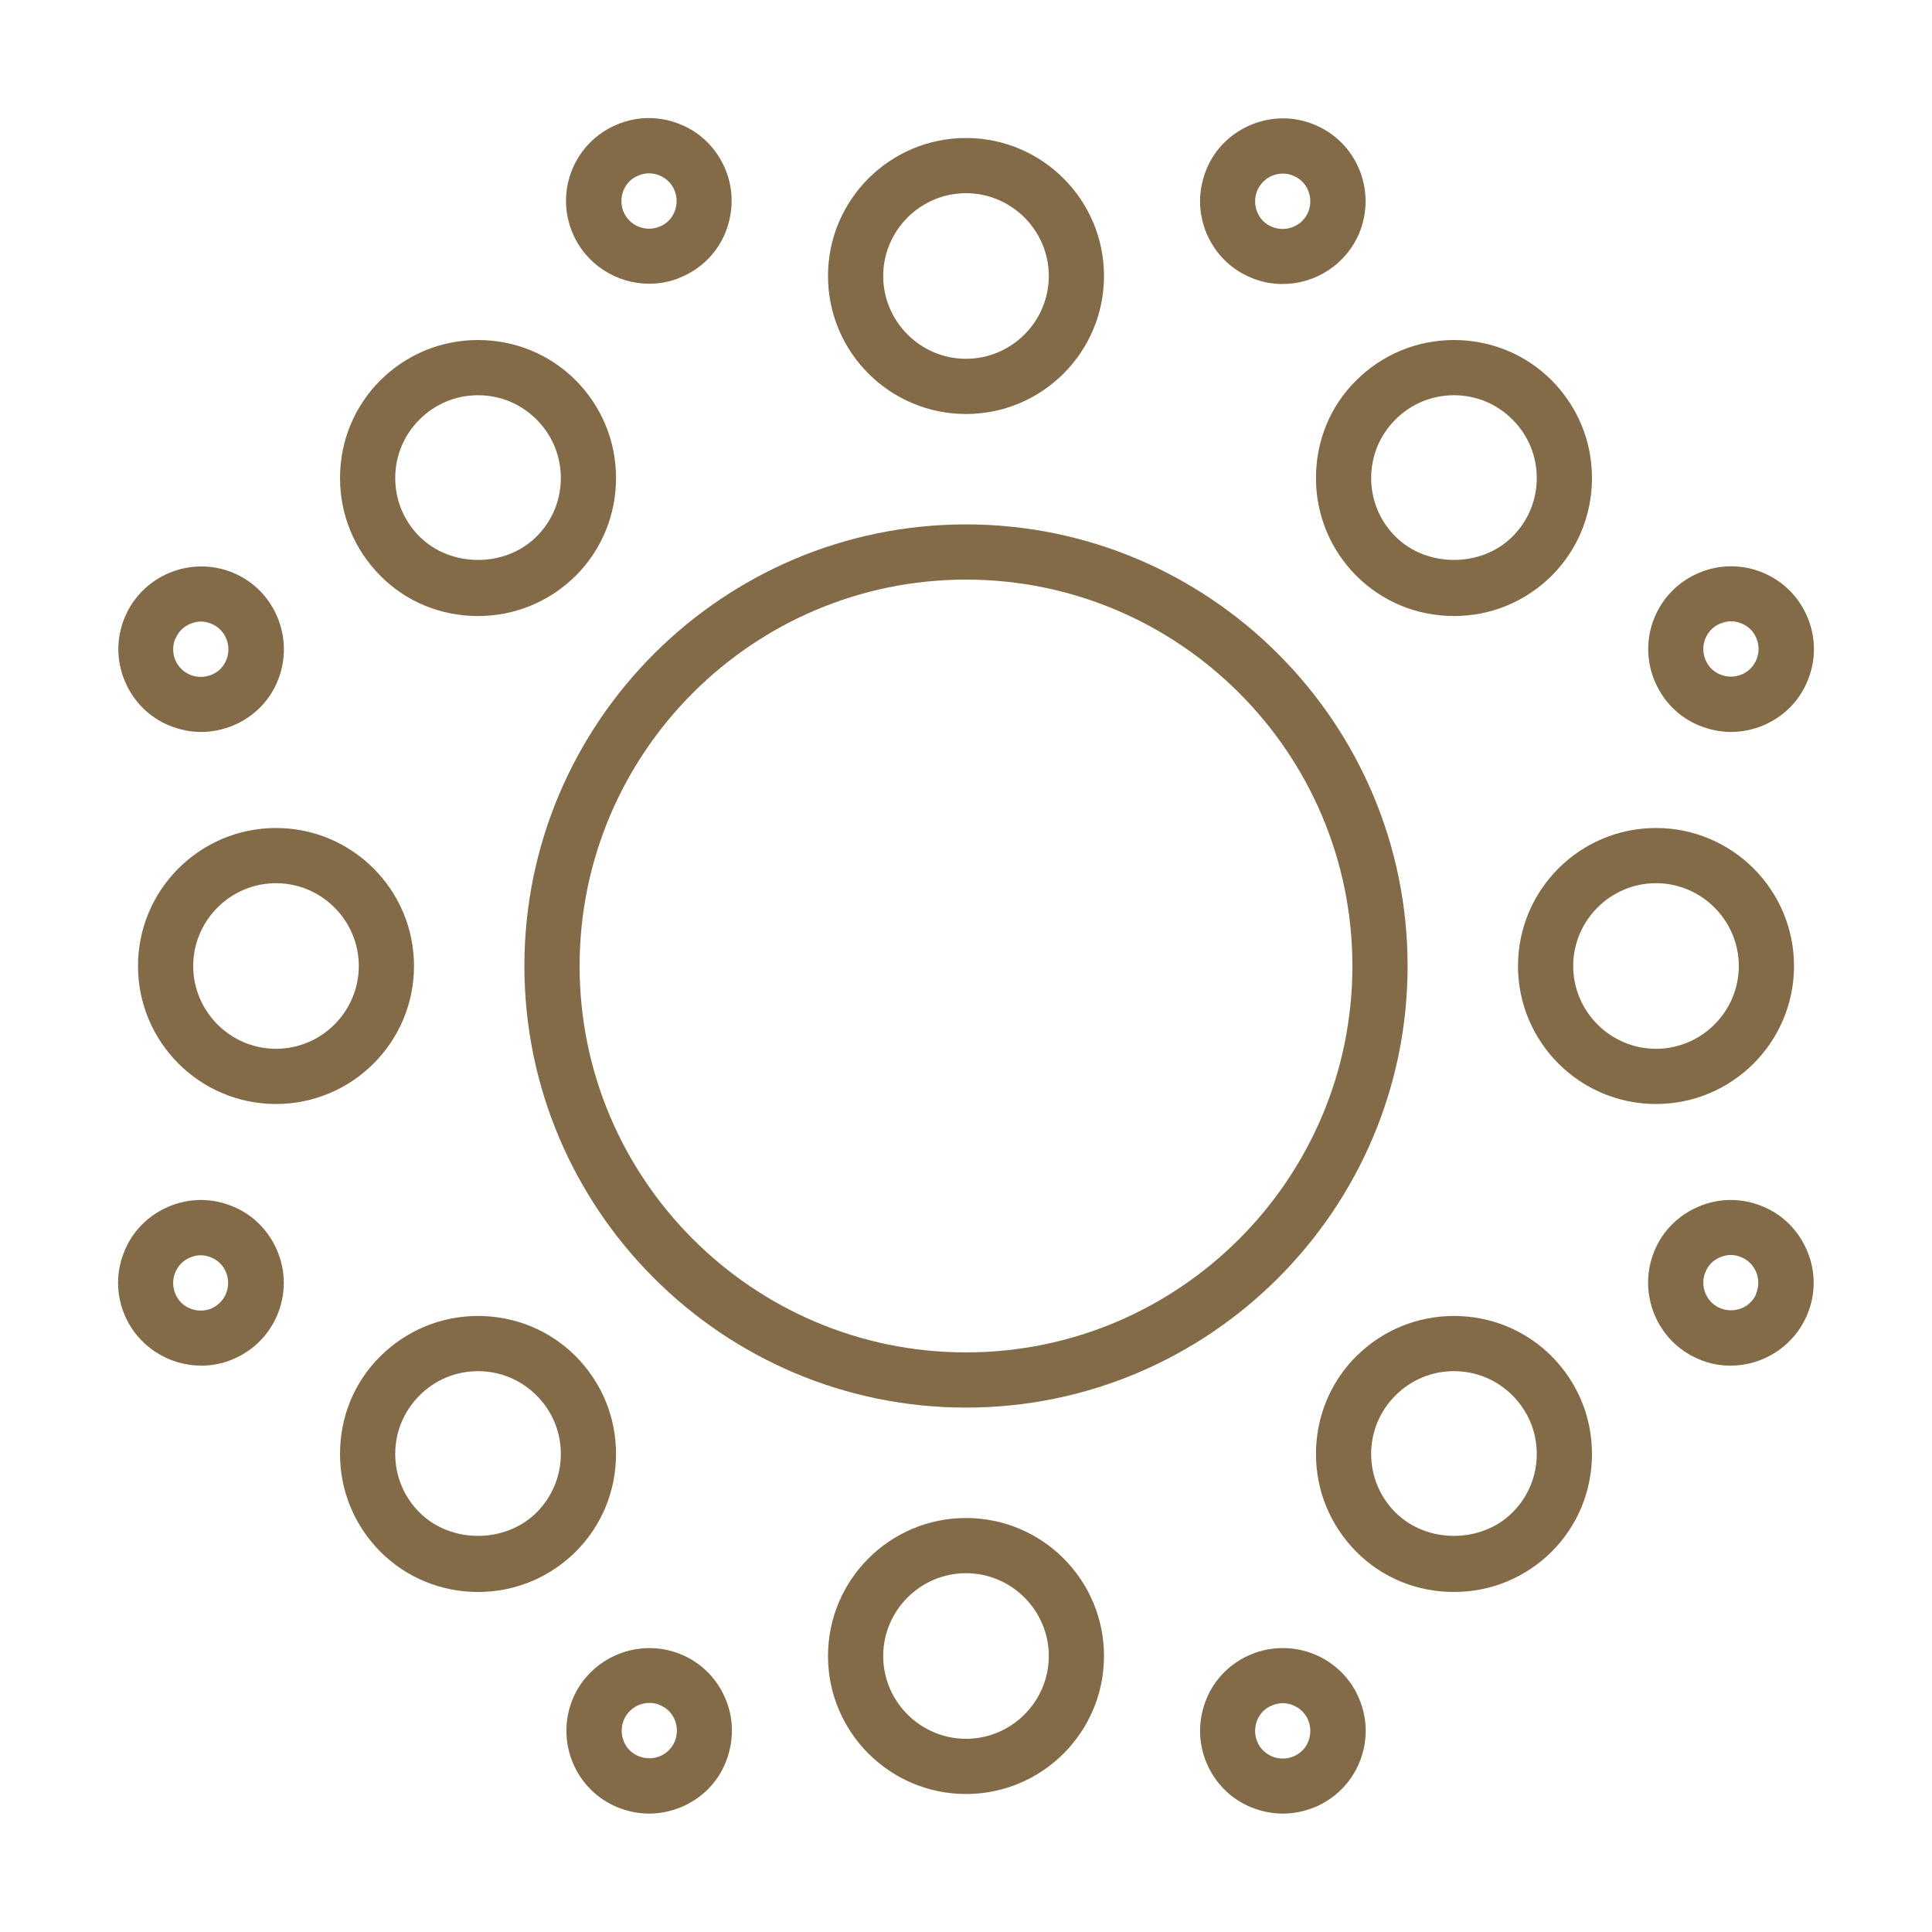
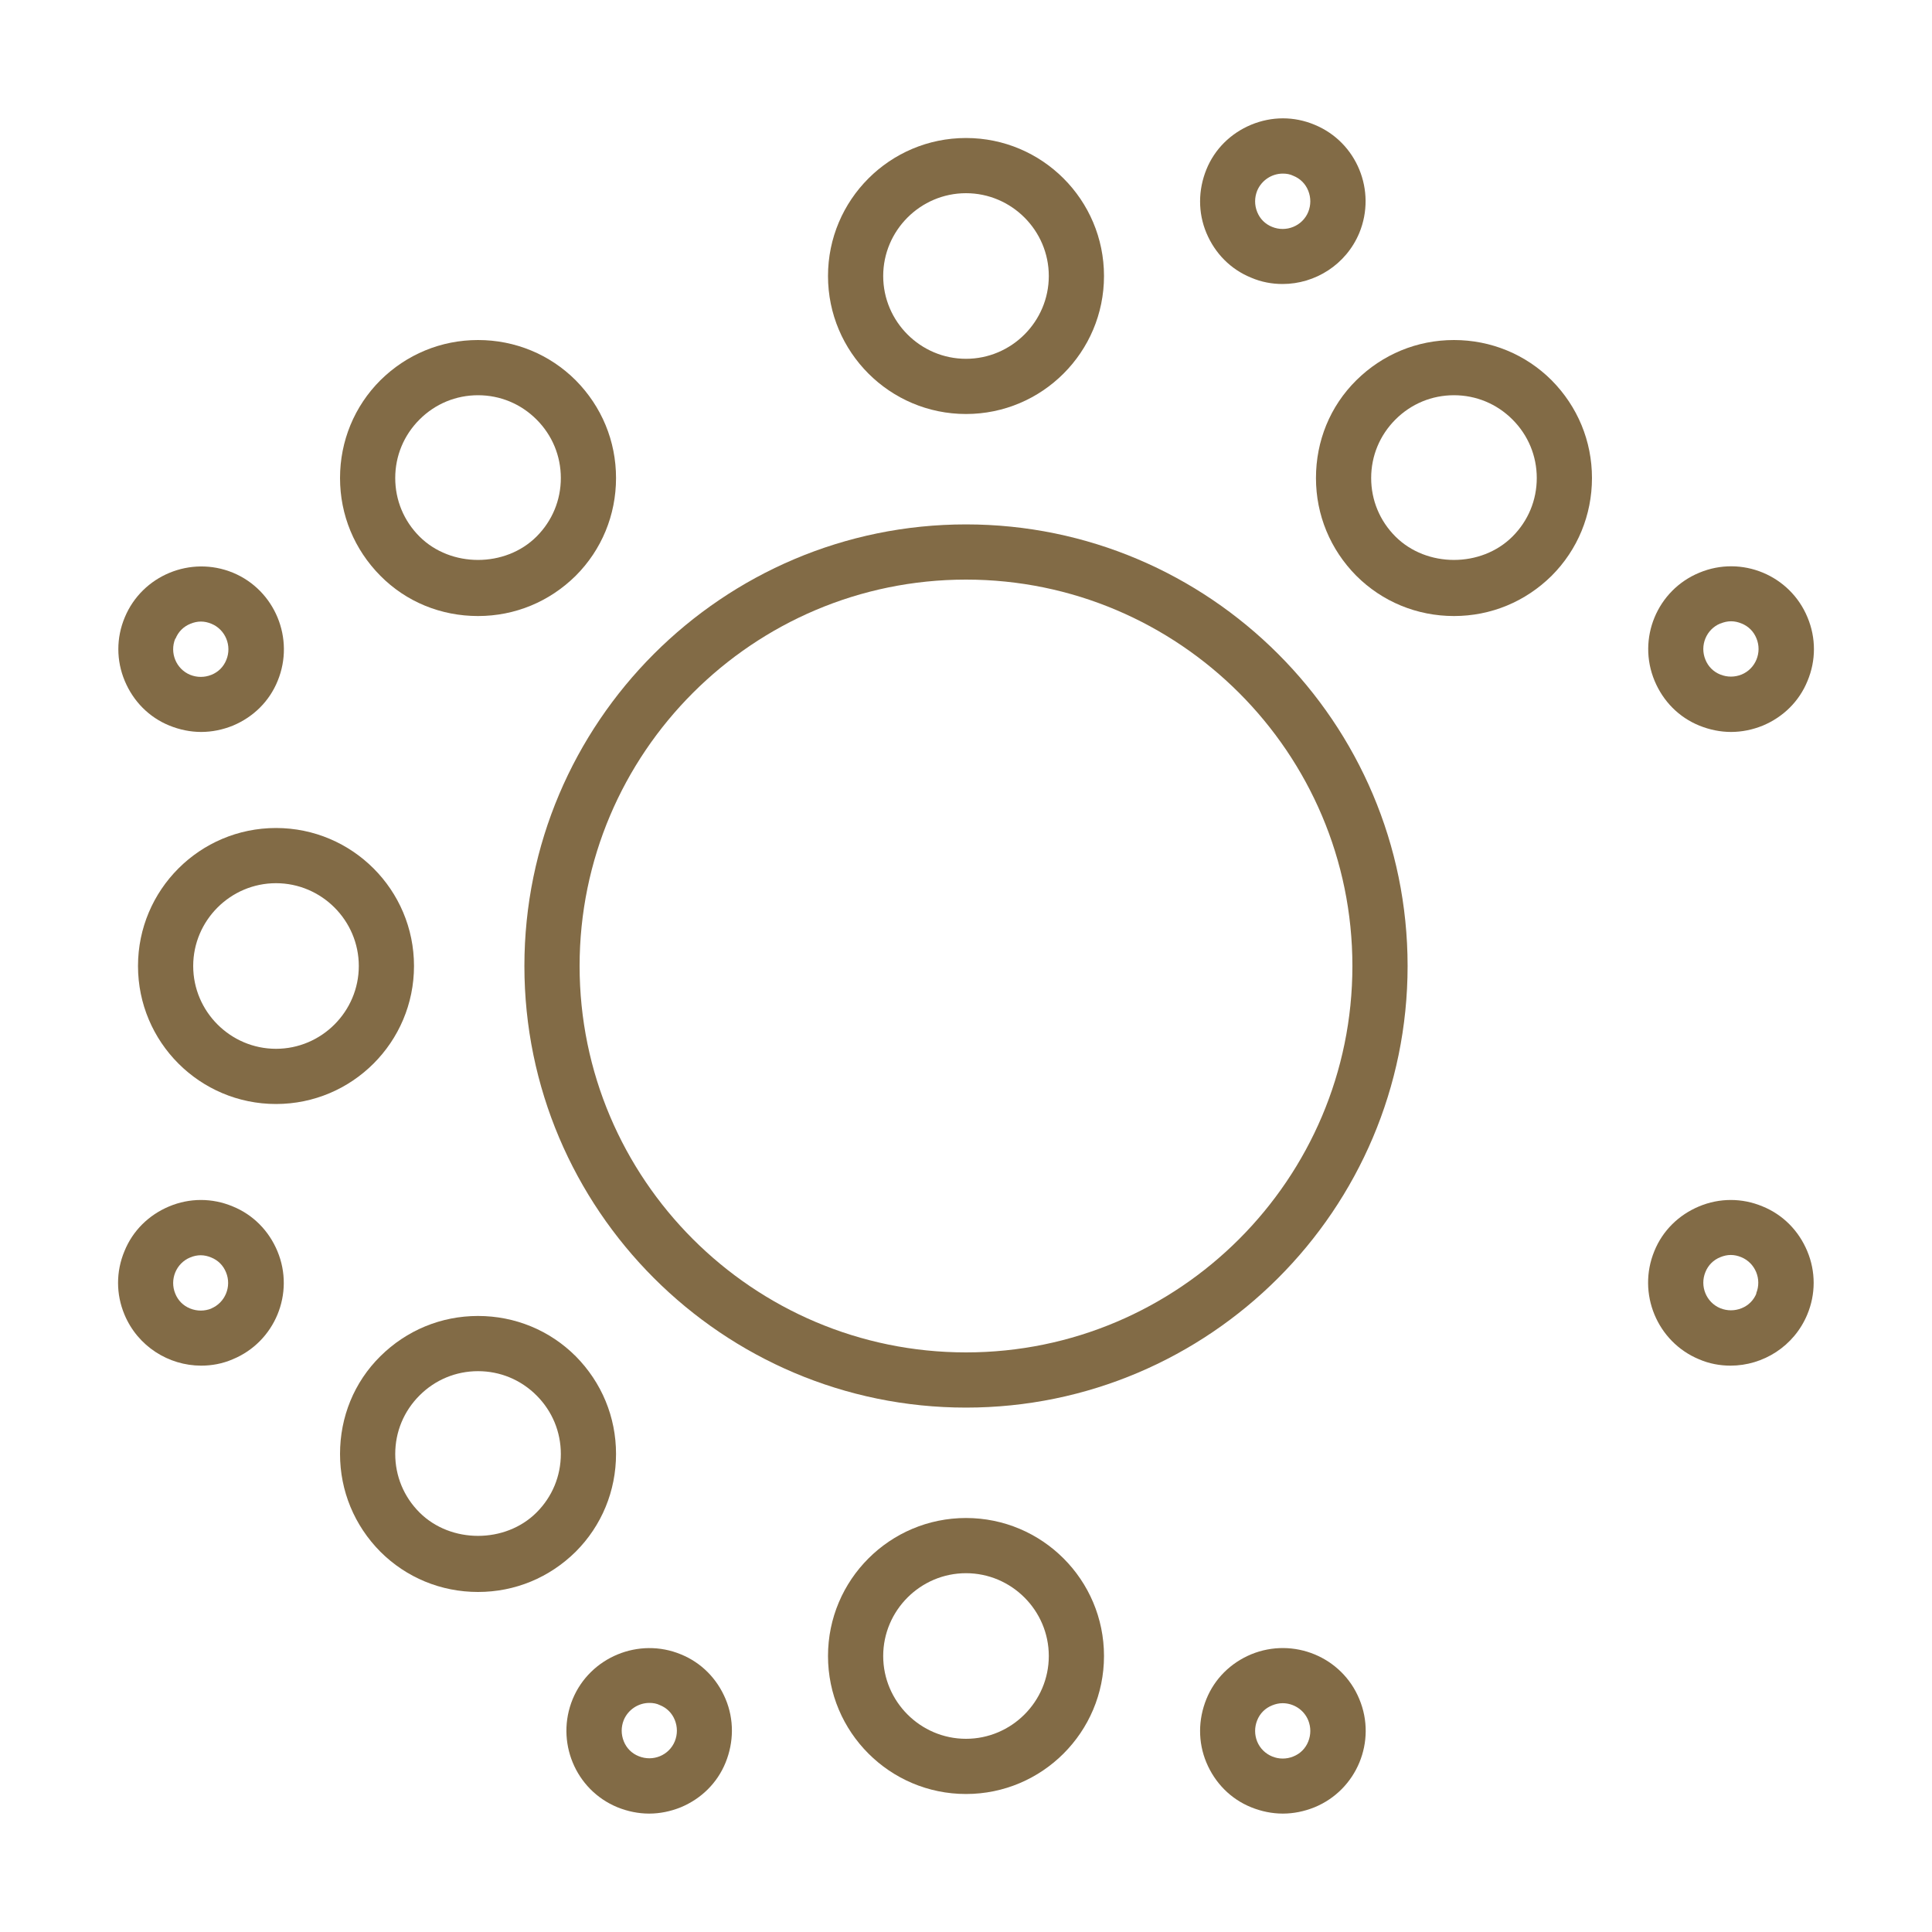
<svg xmlns="http://www.w3.org/2000/svg" id="Layer_1" viewBox="0 0 70 70">
  <defs>
    <style>.cls-1{fill:#826b46;}</style>
  </defs>
  <path class="cls-1" d="M35,19c-8.82,0-16,7.18-16,16s7.18,16,16,16,16-7.18,16-16-7.18-16-16-16Zm0,30c-7.72,0-14-6.28-14-14s6.28-14,14-14,14,6.28,14,14-6.28,14-14,14Z" />
  <path class="cls-1" d="M35,15c2.76,0,5-2.24,5-5s-2.24-5-5-5-5,2.24-5,5,2.24,5,5,5Zm0-8c1.65,0,3,1.35,3,3s-1.35,3-3,3-3-1.35-3-3,1.35-3,3-3Z" />
  <path class="cls-1" d="M35,55c-2.76,0-5,2.24-5,5s2.24,5,5,5,5-2.24,5-5-2.24-5-5-5Zm0,8c-1.65,0-3-1.35-3-3s1.35-3,3-3,3,1.35,3,3-1.35,3-3,3Z" />
  <path class="cls-1" d="M17.32,22.32c1.34,0,2.59-.52,3.54-1.46,.94-.94,1.46-2.2,1.46-3.54s-.52-2.59-1.46-3.54c-.94-.94-2.2-1.46-3.54-1.46s-2.59,.52-3.54,1.46c-.94,.94-1.46,2.2-1.46,3.54s.52,2.59,1.46,3.54,2.2,1.46,3.54,1.46Zm-2.12-7.12c.57-.57,1.32-.88,2.12-.88s1.55,.31,2.12,.88,.88,1.32,.88,2.12-.31,1.55-.88,2.12c-1.13,1.13-3.11,1.13-4.24,0-.57-.57-.88-1.32-.88-2.12s.31-1.55,.88-2.12Z" />
-   <path class="cls-1" d="M52.68,47.68c-1.34,0-2.59,.52-3.54,1.46-.94,.94-1.46,2.2-1.46,3.54s.52,2.59,1.46,3.54,2.2,1.46,3.54,1.46,2.59-.52,3.54-1.46c.94-.94,1.46-2.2,1.46-3.54s-.52-2.59-1.46-3.54c-.94-.94-2.2-1.46-3.54-1.46Zm2.12,7.12c-1.13,1.13-3.11,1.13-4.24,0-.57-.57-.88-1.32-.88-2.12s.31-1.55,.88-2.12,1.32-.88,2.12-.88,1.55,.31,2.12,.88,.88,1.32,.88,2.12-.31,1.55-.88,2.12Z" />
  <path class="cls-1" d="M47.68,17.32c0,1.34,.52,2.59,1.46,3.54,.94,.94,2.2,1.46,3.54,1.46s2.59-.52,3.54-1.46c.94-.94,1.46-2.2,1.46-3.54s-.52-2.59-1.46-3.54c-.94-.94-2.2-1.46-3.54-1.46s-2.59,.52-3.54,1.46-1.46,2.2-1.46,3.54Zm2.88-2.12c.57-.57,1.32-.88,2.12-.88s1.55,.31,2.12,.88,.88,1.32,.88,2.12-.31,1.55-.88,2.12c-1.13,1.13-3.11,1.13-4.24,0-.57-.57-.88-1.32-.88-2.12s.31-1.55,.88-2.12Z" />
  <path class="cls-1" d="M22.32,52.68c0-1.34-.52-2.59-1.46-3.54-.94-.94-2.2-1.46-3.54-1.46s-2.59,.52-3.54,1.46-1.46,2.2-1.46,3.54,.52,2.59,1.46,3.54c.94,.94,2.2,1.46,3.54,1.46s2.59-.52,3.54-1.46c.94-.94,1.46-2.2,1.46-3.54Zm-2.88,2.12c-1.13,1.13-3.11,1.13-4.24,0-.57-.57-.88-1.32-.88-2.12s.31-1.55,.88-2.12,1.32-.88,2.12-.88,1.55,.31,2.12,.88,.88,1.32,.88,2.12-.31,1.55-.88,2.12Z" />
-   <path class="cls-1" d="M60,30c-2.76,0-5,2.24-5,5s2.24,5,5,5,5-2.24,5-5-2.24-5-5-5Zm0,8c-1.65,0-3-1.35-3-3s1.35-3,3-3,3,1.35,3,3-1.35,3-3,3Z" />
  <path class="cls-1" d="M10,30c-2.76,0-5,2.24-5,5s2.24,5,5,5,5-2.24,5-5-2.24-5-5-5Zm0,8c-1.65,0-3-1.35-3-3s1.35-3,3-3,3,1.35,3,3-1.35,3-3,3Z" />
-   <path class="cls-1" d="M23.52,10.28c.38,0,.77-.07,1.14-.23,.74-.31,1.32-.88,1.62-1.62s.31-1.56,0-2.3-.88-1.32-1.62-1.62c-.74-.31-1.56-.31-2.3,0-1.53,.63-2.26,2.39-1.62,3.92,.48,1.15,1.6,1.85,2.78,1.85Zm-.93-3.38c.1-.25,.29-.44,.54-.54,.12-.05,.25-.08,.38-.08,.39,0,.77,.23,.93,.62,.1,.25,.1,.52,0,.77-.1,.25-.29,.44-.54,.54-.51,.21-1.1-.03-1.31-.54-.1-.25-.1-.52,0-.77Z" />
  <path class="cls-1" d="M45.33,59.94c-.74,.31-1.32,.88-1.62,1.62s-.31,1.56,0,2.3,.88,1.32,1.62,1.62c.37,.15,.76,.23,1.15,.23s.78-.08,1.15-.23c1.53-.63,2.26-2.39,1.62-3.92-.63-1.53-2.39-2.25-3.92-1.62Zm2.07,3.16c-.1,.25-.29,.44-.54,.54-.51,.21-1.1-.03-1.31-.54-.1-.25-.1-.52,0-.77,.1-.25,.29-.44,.54-.54,.12-.05,.25-.08,.38-.08,.39,0,.77,.23,.93,.62,.1,.25,.1,.52,0,.77Z" />
  <path class="cls-1" d="M45.33,10.06c.37,.16,.76,.23,1.14,.23,1.18,0,2.3-.7,2.78-1.85,.63-1.53-.09-3.29-1.62-3.92-.74-.31-1.55-.31-2.3,0-.74,.31-1.32,.88-1.62,1.62s-.31,1.56,0,2.3,.88,1.32,1.62,1.62Zm.22-3.15c.16-.38,.53-.62,.93-.62,.13,0,.26,.02,.38,.08,.25,.1,.44,.29,.54,.54,.1,.25,.1,.52,0,.77-.21,.51-.8,.75-1.31,.54-.25-.1-.44-.29-.54-.54-.1-.25-.1-.52,0-.77Z" />
  <path class="cls-1" d="M24.67,59.94c-1.52-.63-3.29,.1-3.92,1.62-.63,1.53,.09,3.29,1.62,3.92,.37,.15,.76,.23,1.15,.23s.78-.08,1.15-.23c.74-.31,1.32-.88,1.62-1.62s.31-1.56,0-2.3-.88-1.32-1.62-1.62Zm-.22,3.15c-.21,.51-.79,.75-1.31,.54-.25-.1-.44-.29-.54-.54-.1-.25-.1-.52,0-.77,.16-.38,.53-.62,.93-.62,.13,0,.26,.02,.38,.08,.25,.1,.44,.29,.54,.54,.1,.25,.1,.52,0,.77Z" />
  <path class="cls-1" d="M6.14,26.29c.37,.15,.76,.23,1.15,.23s.78-.08,1.15-.23c.74-.31,1.32-.88,1.62-1.62,.63-1.53-.1-3.29-1.62-3.92-1.53-.63-3.29,.1-3.92,1.62-.31,.74-.31,1.56,0,2.3,.31,.74,.88,1.32,1.62,1.62Zm.22-3.15c.1-.25,.29-.44,.54-.54,.12-.05,.25-.08,.38-.08s.26,.03,.38,.08c.51,.21,.75,.8,.54,1.31-.1,.25-.29,.44-.54,.54-.25,.1-.52,.1-.77,0-.51-.21-.75-.8-.54-1.31Z" />
  <path class="cls-1" d="M63.86,43.71c-.74-.31-1.56-.31-2.3,0s-1.32,.88-1.62,1.62c-.63,1.53,.1,3.29,1.62,3.92,.37,.16,.76,.23,1.14,.23,1.18,0,2.3-.7,2.78-1.85,.31-.74,.31-1.56,0-2.3-.31-.74-.88-1.32-1.62-1.62Zm-.22,3.15c-.1,.25-.29,.44-.54,.54-.25,.1-.52,.1-.77,0-.51-.21-.75-.8-.54-1.31,.1-.25,.29-.44,.54-.54,.12-.05,.25-.08,.38-.08s.26,.03,.38,.08c.51,.21,.75,.8,.54,1.31Z" />
  <path class="cls-1" d="M61.57,26.29c.37,.15,.76,.23,1.15,.23s.78-.08,1.15-.23c.74-.31,1.32-.88,1.62-1.62,.31-.74,.31-1.56,0-2.3-.63-1.53-2.39-2.26-3.92-1.62-1.53,.63-2.26,2.39-1.62,3.92,.31,.74,.88,1.32,1.62,1.62Zm.77-3.7c.12-.05,.25-.08,.38-.08s.26,.03,.38,.08c.25,.1,.44,.29,.54,.54,.21,.51-.03,1.1-.54,1.31-.25,.1-.52,.1-.77,0-.25-.1-.44-.29-.54-.54-.21-.51,.03-1.1,.54-1.31Z" />
  <path class="cls-1" d="M8.43,43.71c-.74-.31-1.56-.31-2.3,0s-1.32,.88-1.62,1.62c-.31,.74-.31,1.56,0,2.3,.48,1.15,1.6,1.85,2.78,1.85,.38,0,.77-.07,1.14-.23,1.53-.63,2.26-2.39,1.62-3.92-.31-.74-.88-1.32-1.62-1.62Zm-.77,3.7c-.25,.1-.52,.1-.77,0-.25-.1-.44-.29-.54-.54-.21-.51,.03-1.1,.54-1.31,.12-.05,.25-.08,.38-.08s.26,.03,.38,.08c.25,.1,.44,.29,.54,.54,.21,.51-.03,1.1-.54,1.31Z" />
</svg>